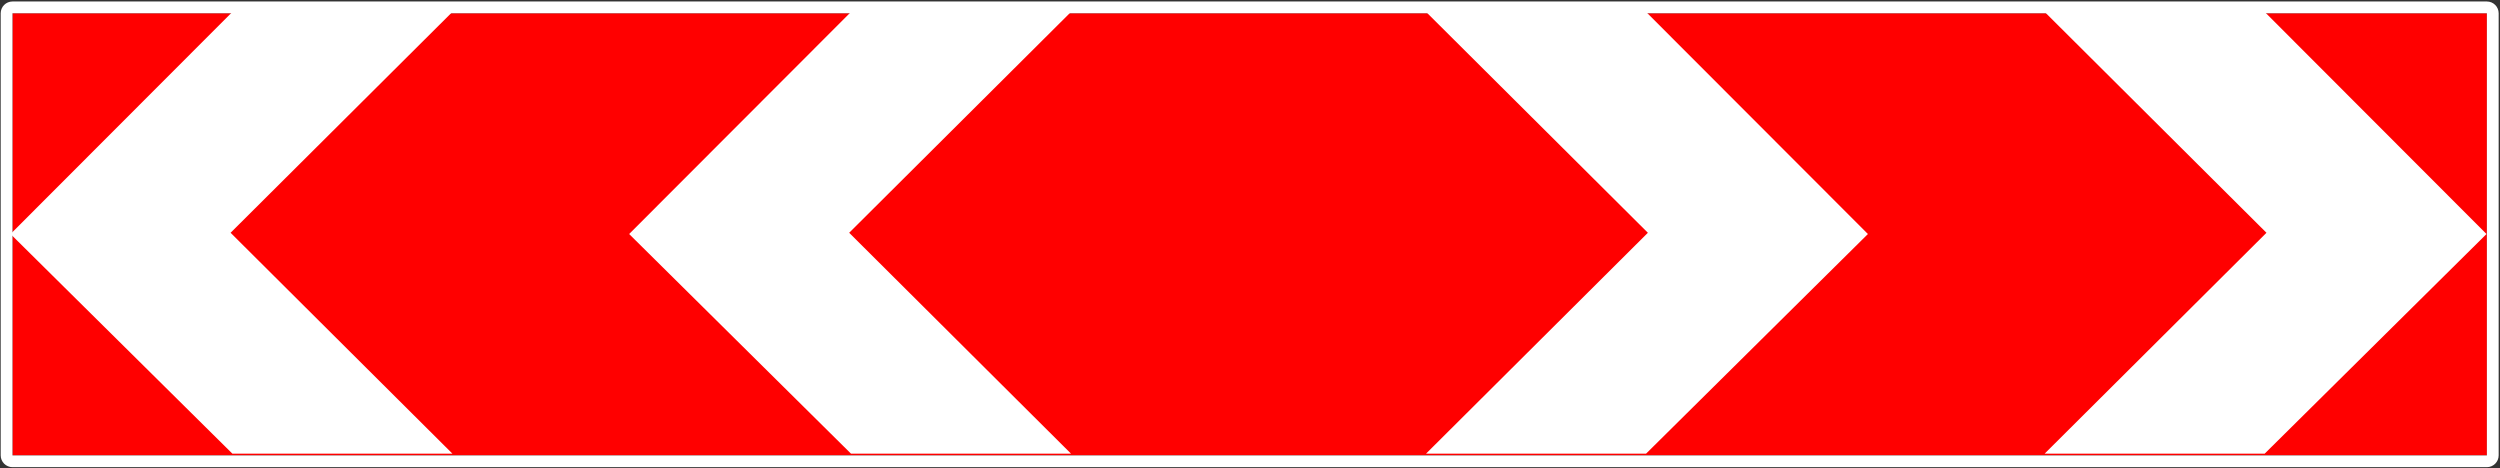
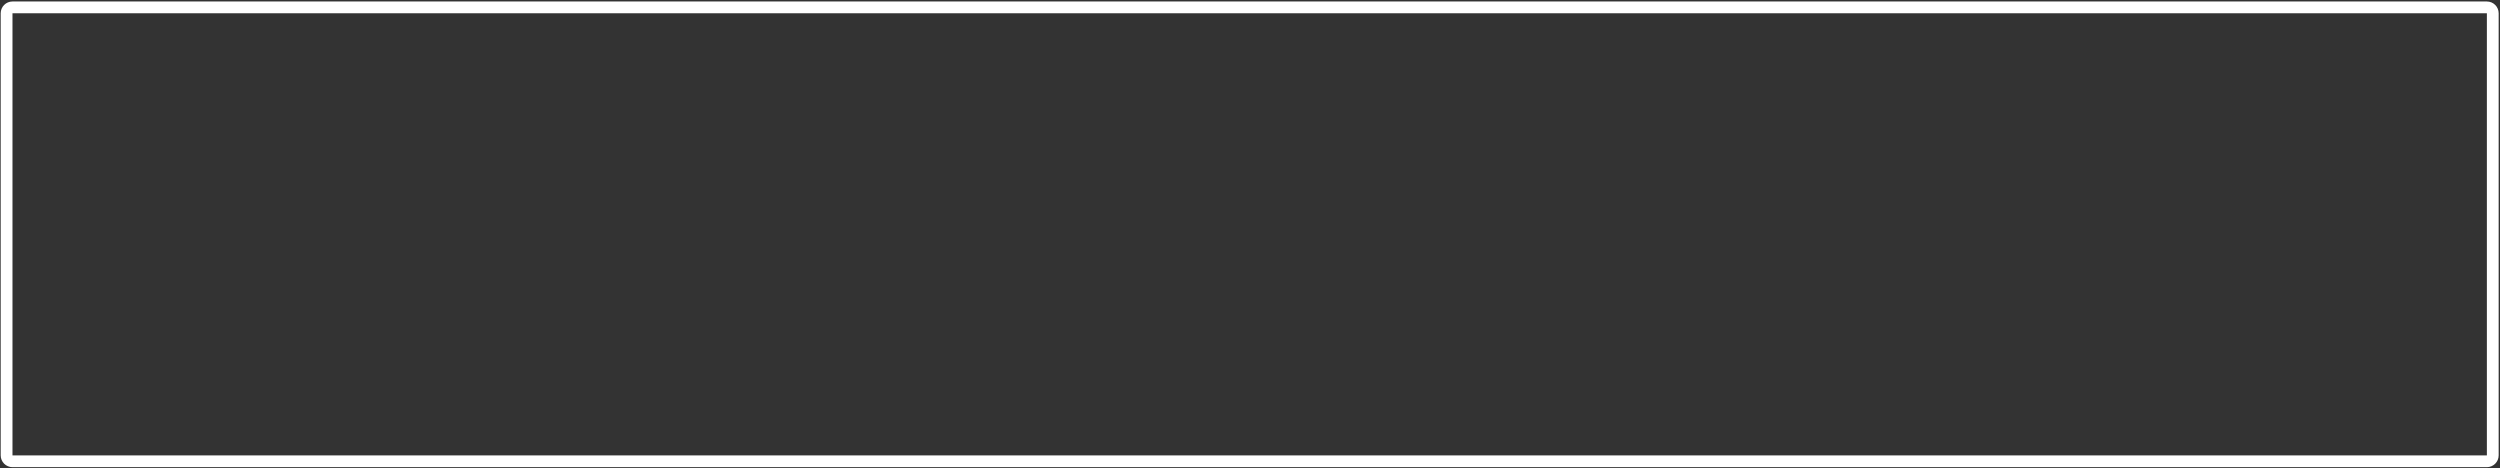
<svg xmlns="http://www.w3.org/2000/svg" width="100%" height="100%" viewBox="0 0 566 106" version="1.1" xml:space="preserve" style="fill-rule:evenodd;clip-rule:evenodd;stroke-linejoin:round;stroke-miterlimit:2;">
  <rect x="0" y="0" width="566" height="106" fill="#333333" stroke="none" />
  <g transform="matrix(0.298,0,0,0.259,-430.929,-383.032)">
-     <rect x="1455.55" y="1490.5" width="1879.88" height="386.442" style="fill:rgb(255,0,0);" />
    <path d="M3344.38,1490.5C3344.38,1484.81 3340.37,1480.19 3335.43,1480.19L1455.55,1480.19C1450.61,1480.19 1446.6,1484.81 1446.6,1490.5L1446.6,1876.94C1446.6,1882.63 1450.61,1887.25 1455.55,1887.25L3335.43,1887.25C3340.37,1887.25 3344.38,1882.63 3344.38,1876.94L3344.38,1490.5ZM3335.43,1490.5L1455.55,1490.5L1455.55,1876.94L3335.43,1876.94L3335.43,1490.5Z" style="fill:white;" />
  </g>
  <g transform="matrix(0.264,0,0,0.263,-190.7,-389.849)">
    <g transform="matrix(1,0,0,1,-66.555,0)">
-       <path d="M2011.85,1492.57L2200.54,1492.57L2390.77,1683.77L2200.54,1872.83L2011.85,1872.83L2202.08,1682.7L2011.85,1492.57Z" style="fill:white;" />
-     </g>
+       </g>
    <g transform="matrix(1,0,0,1,1.195,0)">
-       <path d="M2474.59,1492.57L2663.29,1492.57L2853.52,1683.77L2663.29,1872.83L2474.59,1872.83L2664.82,1682.7L2474.59,1492.57Z" style="fill:white;" />
-     </g>
+       </g>
  </g>
  <g transform="matrix(-0.264,0,0,0.263,756.032,-389.849)">
    <g transform="matrix(1,0,0,1,-66.555,0)">
-       <path d="M2011.85,1492.57L2200.54,1492.57L2390.77,1683.77L2200.54,1872.83L2011.85,1872.83L2202.08,1682.7L2011.85,1492.57Z" style="fill:white;" />
-     </g>
+       </g>
    <g transform="matrix(1,0,0,1,1.195,0)">
-       <path d="M2474.59,1492.57L2663.29,1492.57L2853.52,1683.77L2663.29,1872.83L2474.59,1872.83L2664.82,1682.7L2474.59,1492.57Z" style="fill:white;" />
-     </g>
+       </g>
  </g>
</svg>